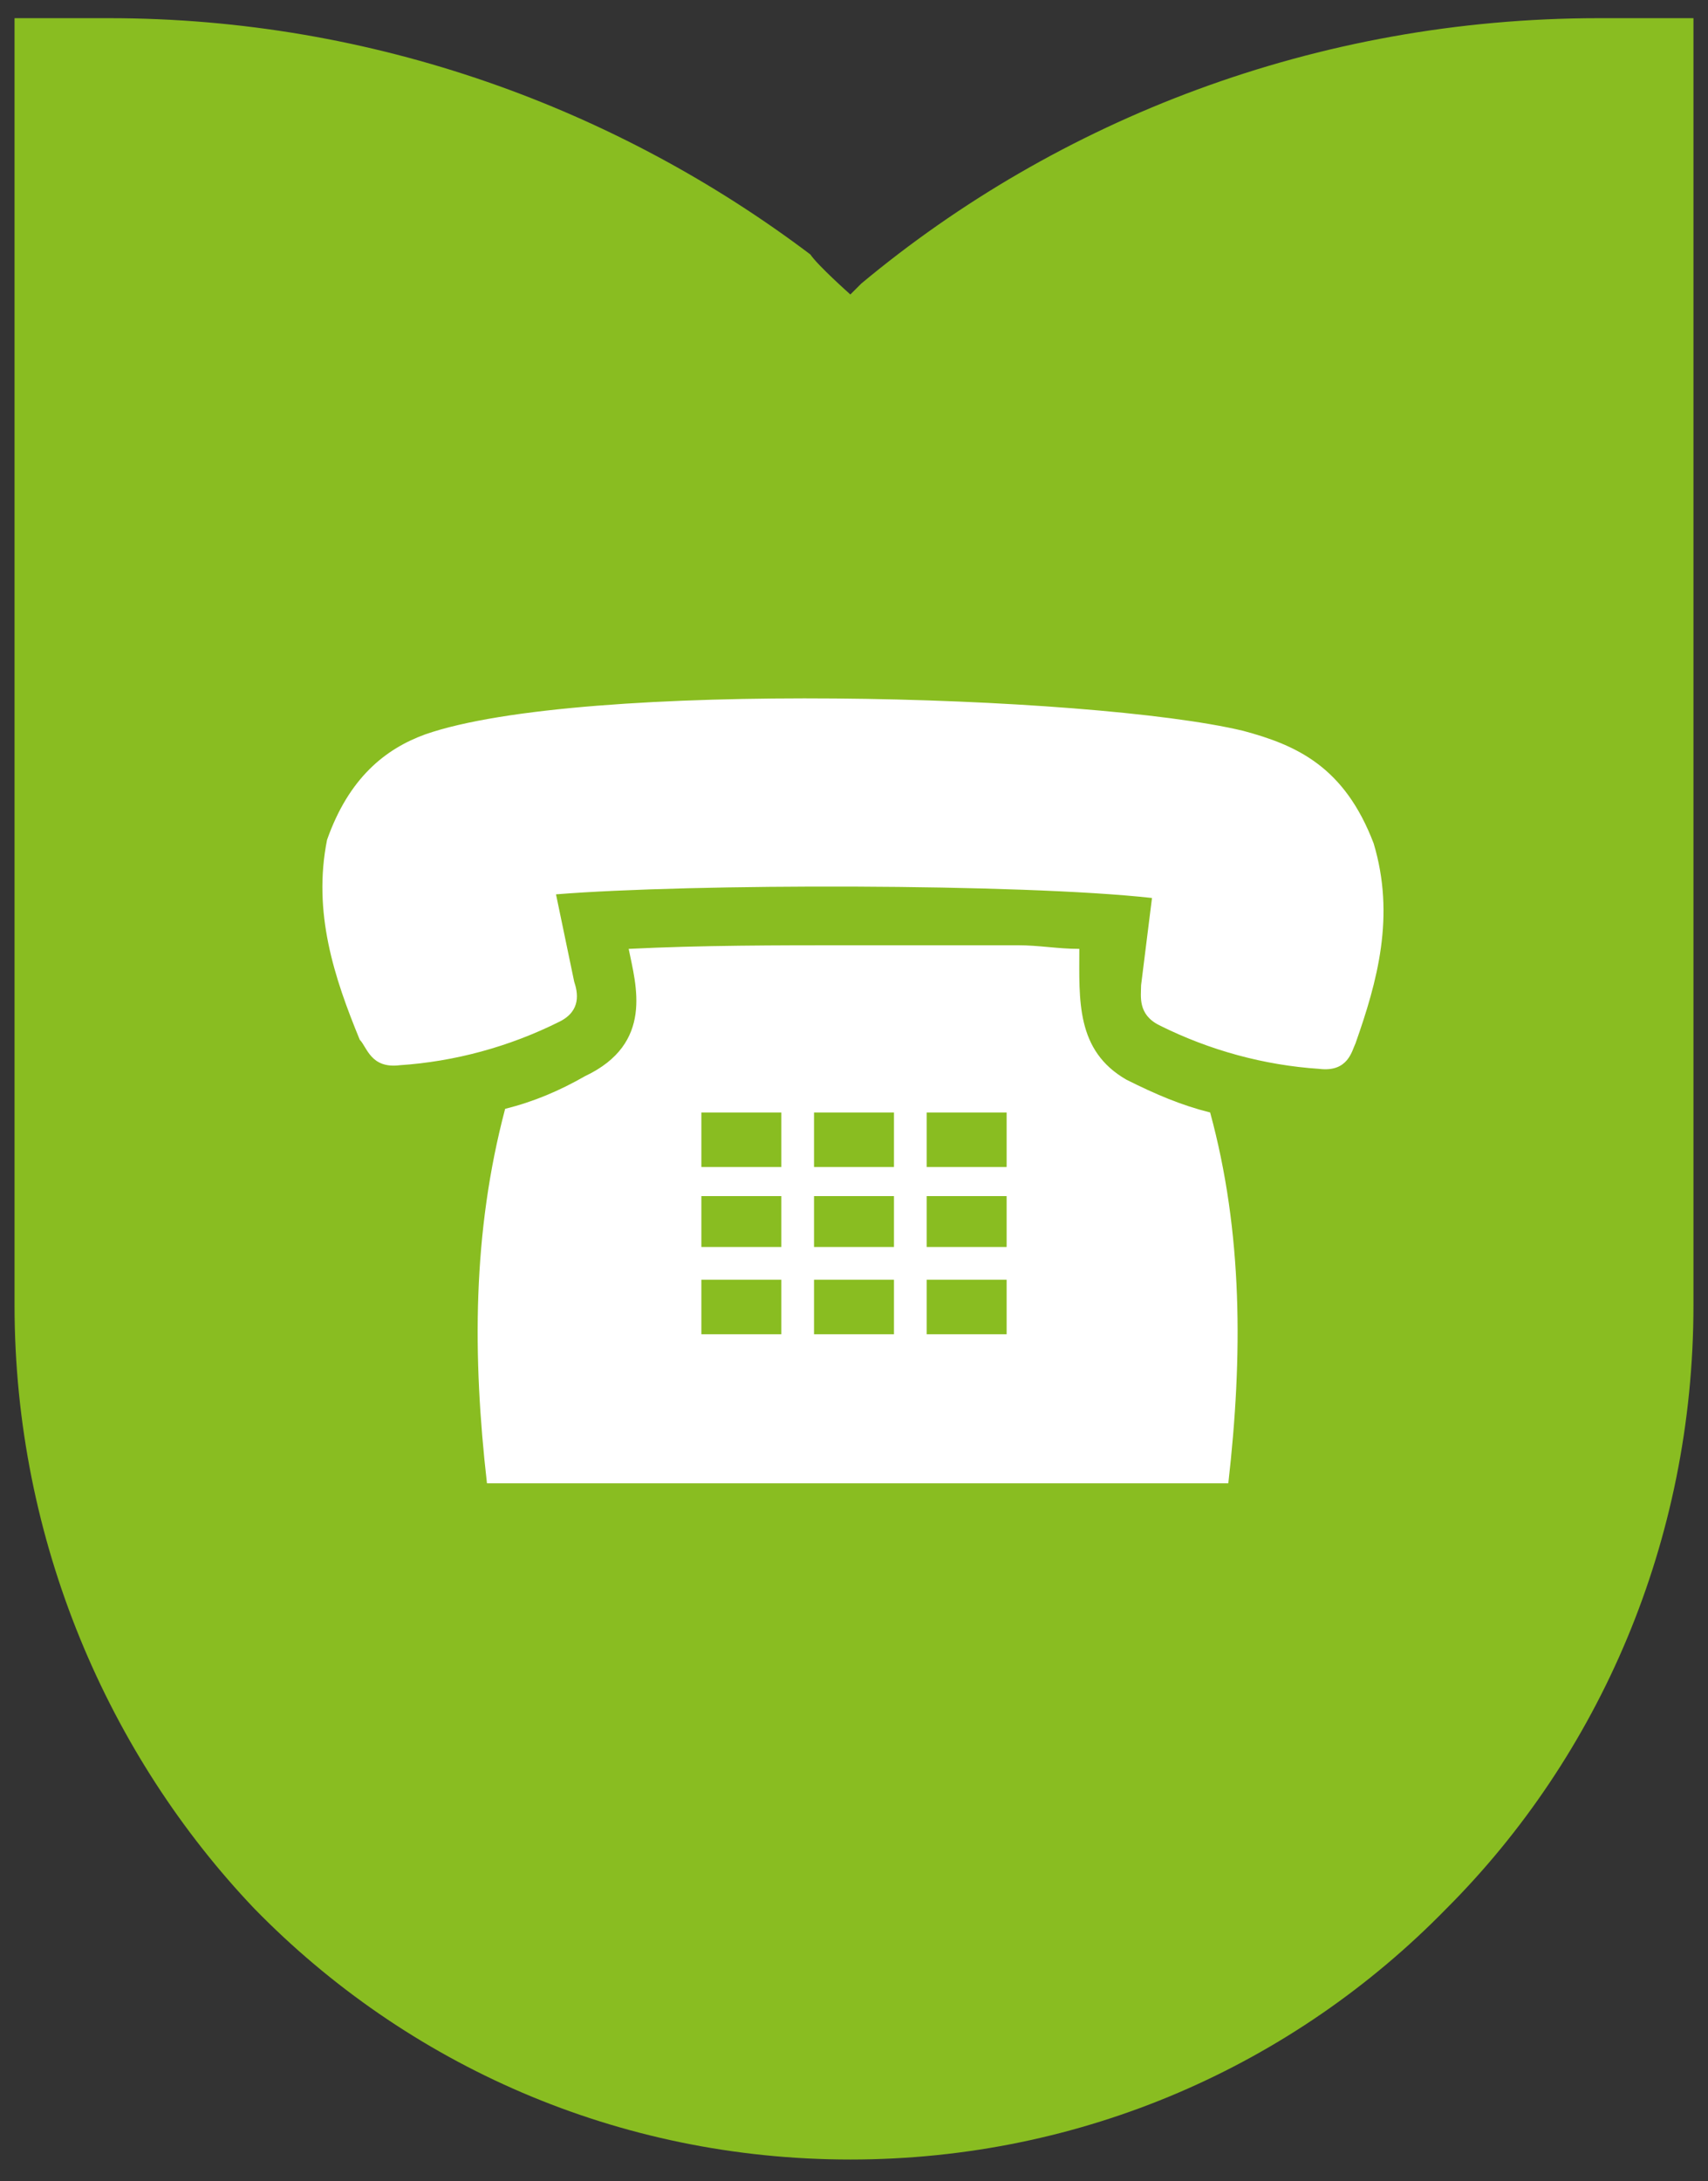
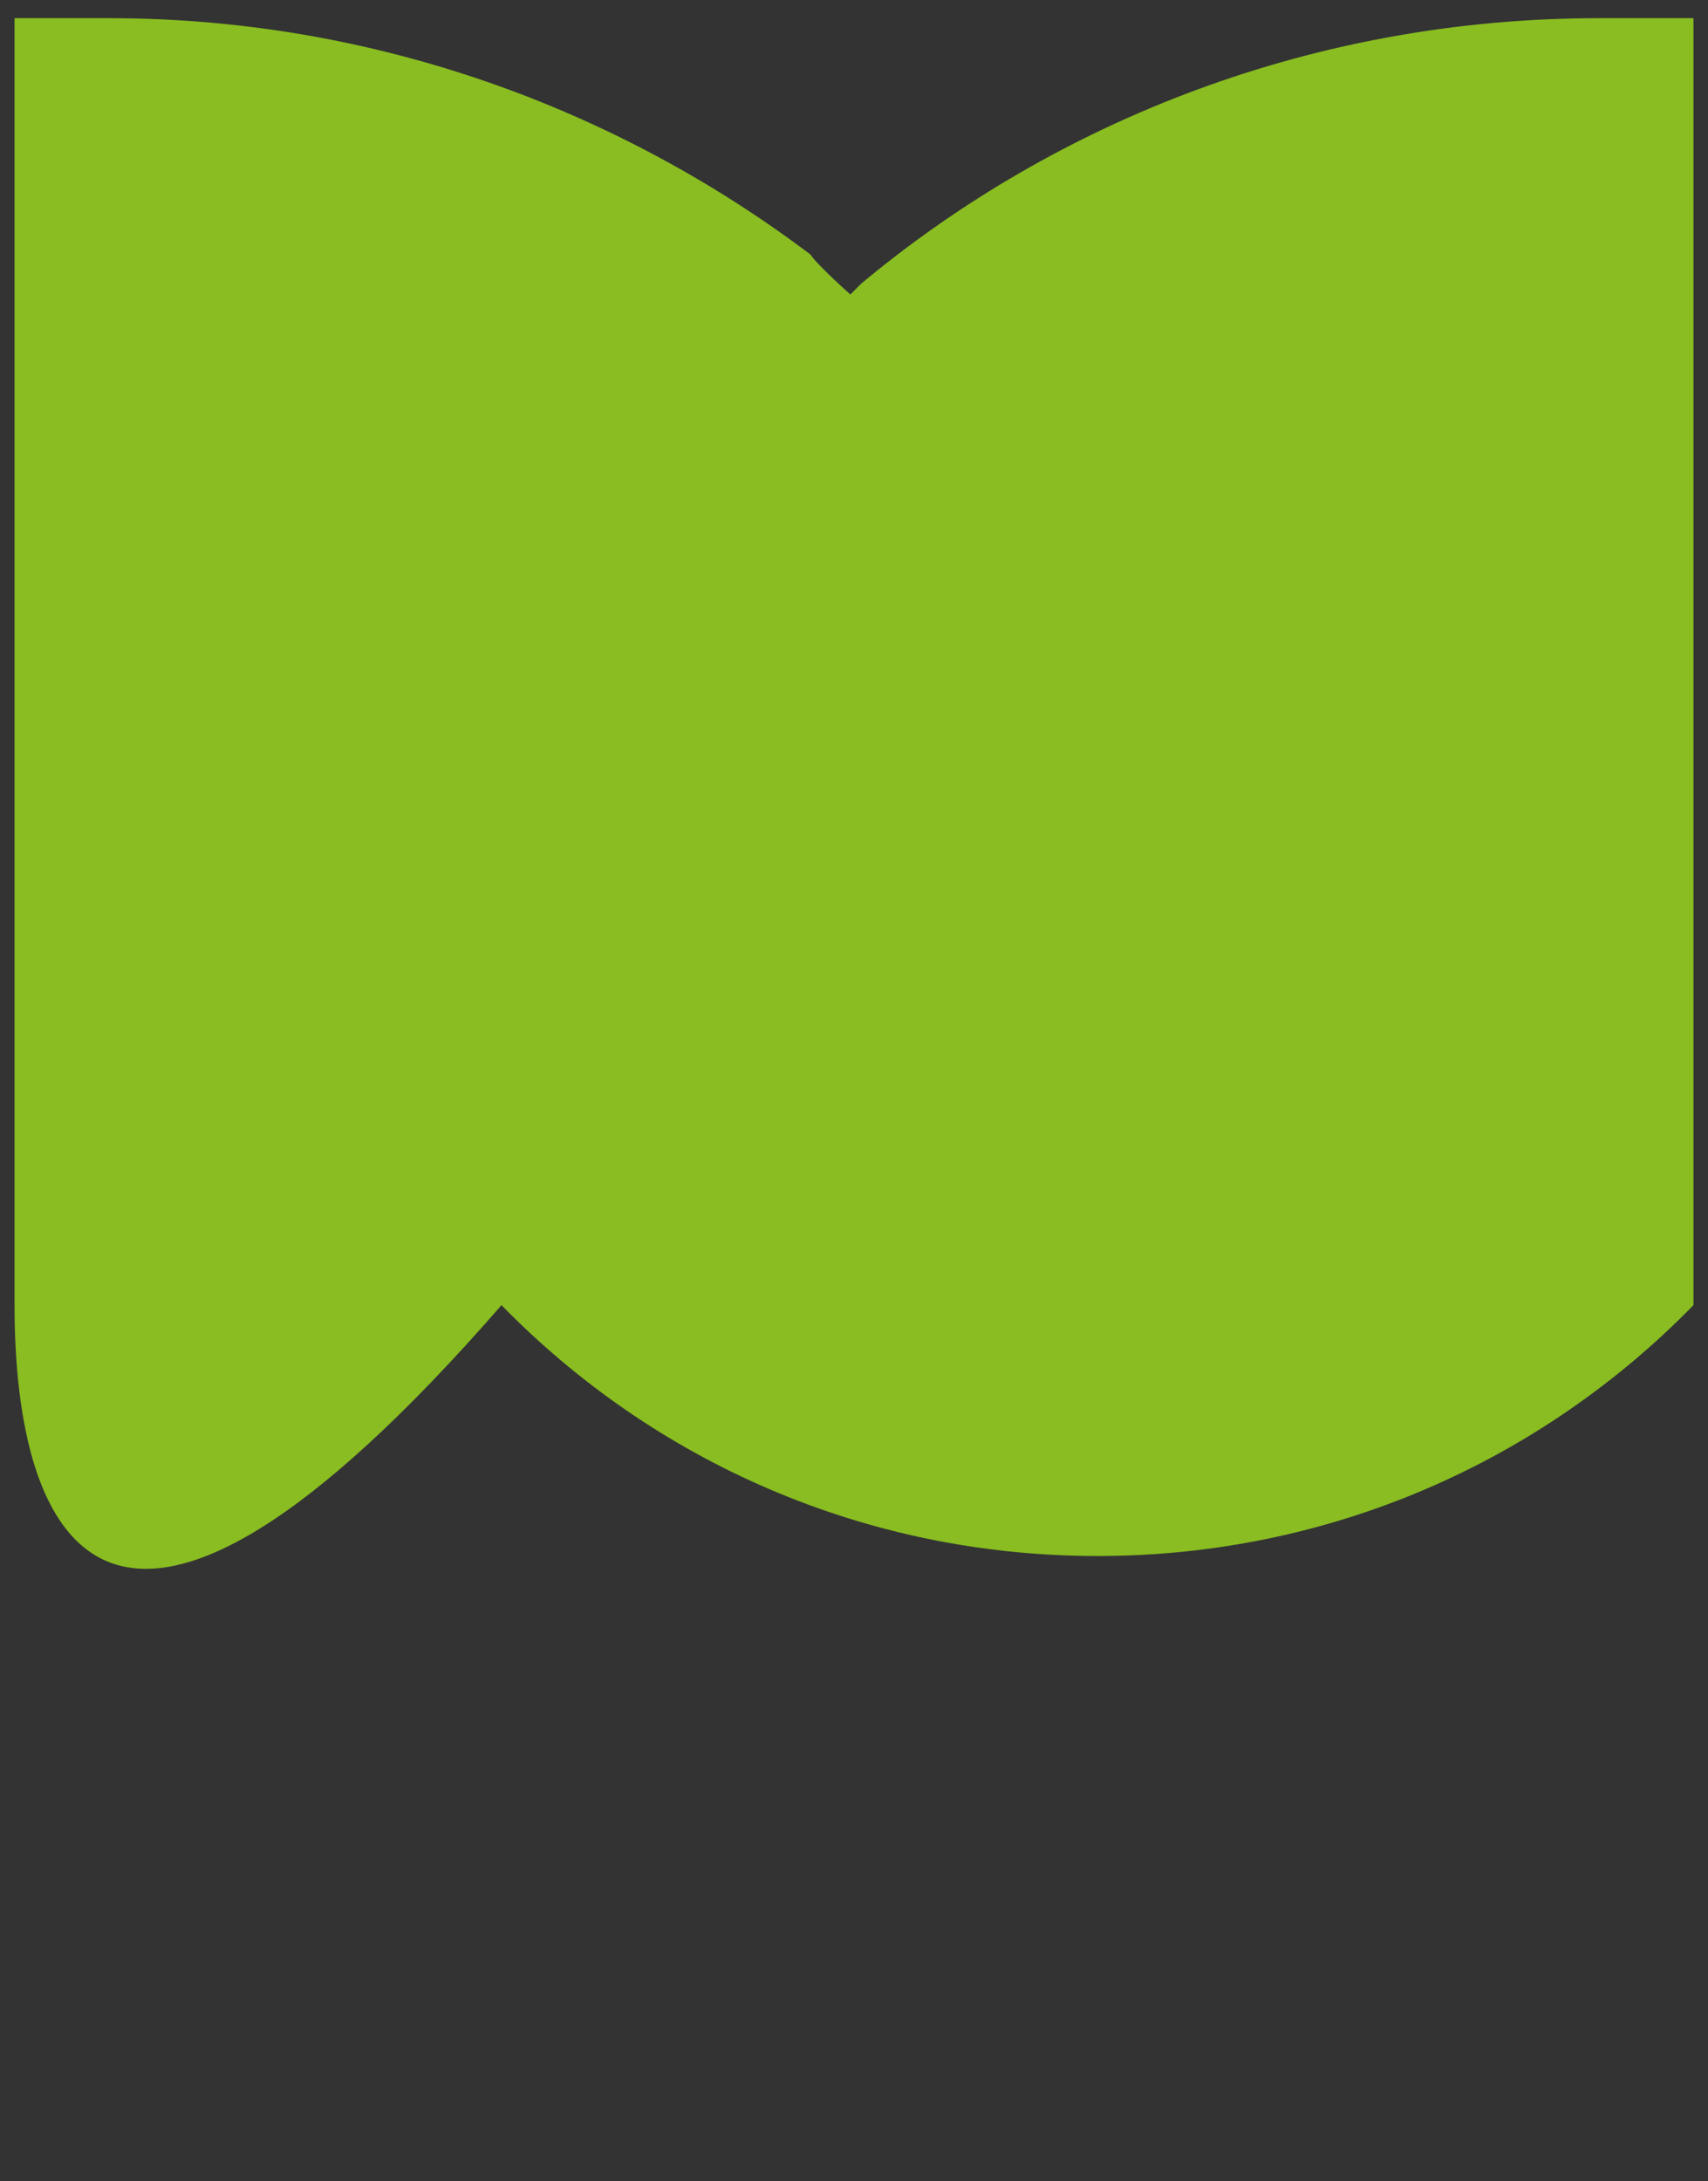
<svg xmlns="http://www.w3.org/2000/svg" version="1.1" id="Ebene_1" x="0px" y="0px" viewBox="0 0 47 60" style="enable-background:new 0 0 47 60;" xml:space="preserve">
  <rect x="0" y="0" width="47" height="60" fill="#333333" stroke="none" />
  <style type="text/css">
	.st0{fill:#89BD21;}
	.st1{fill:#FFFFFF;}
</style>
  <g>
-     <path class="st0" d="M23.4,8.1c0,0,0.2-0.2,0.3-0.3C29.1,3.3,36.2,0.5,44,0.5h2.6v2.6V15v7v6.8v7.1h0l0,0c0,6.5-2.6,12.4-6.8,16.6   c-4.2,4.3-10,6.9-16.4,6.9s-12.2-2.6-16.4-6.9C3,48.3,0.4,42.4,0.4,35.9l0,0h0v-7.1v-4.5V3.2V0.5H3C10.3,0.5,17,3,22.3,7   C22.5,7.3,23.4,8.1,23.4,8.1" />
-     <path class="st1" d="M22.4,30.6h2.2v1.5h-2.2V30.6z M25.5,30.6h2.2v1.5h-2.2V30.6z M19.3,32.9h2.2v1.4h-2.2V32.9z M22.4,32.9h2.2   v1.4h-2.2V32.9z M25.5,32.9h2.2v1.4h-2.2V32.9z M19.3,35.2h2.2v1.5h-2.2V35.2z M22.4,35.2h2.2v1.5h-2.2V35.2z M25.5,35.2h2.2v1.5   h-2.2V35.2z M19.3,30.6h2.2v1.5h-2.2V30.6z M11.7,20.2c4.3-1.5,18.3-1.1,22.5-0.1c1.5,0.4,2.8,1,3.6,3.1c0.6,2,0.1,3.8-0.5,5.5   c-0.1,0.2-0.2,0.8-1,0.7c-1.5-0.1-3-0.5-4.4-1.2c-0.6-0.3-0.5-0.8-0.5-1.1l0.3-2.4c-3.6-0.4-12.7-0.4-16.4-0.1l0.5,2.4   c0.1,0.3,0.2,0.8-0.4,1.1c-1.4,0.7-2.9,1.1-4.4,1.2c-0.8,0.1-0.9-0.5-1.1-0.7c-0.7-1.7-1.3-3.5-0.9-5.5   C9.6,21.4,10.6,20.6,11.7,20.2 M29.7,26.1c-0.6,0-1.1-0.1-1.7-0.1C26.5,26,25,26,23.4,26c-2,0-4.1,0-6.1,0.1c0.2,1,0.7,2.6-1.2,3.5   c-0.7,0.4-1.4,0.7-2.2,0.9c-0.9,3.4-0.9,6.8-0.5,10.3h10.2h10.2c0.4-3.5,0.4-6.9-0.5-10.2c-0.8-0.2-1.5-0.5-2.3-0.9   C29.6,28.9,29.7,27.5,29.7,26.1" />
+     <path class="st0" d="M23.4,8.1c0,0,0.2-0.2,0.3-0.3C29.1,3.3,36.2,0.5,44,0.5h2.6v2.6V15v7v6.8v7.1h0l0,0c-4.2,4.3-10,6.9-16.4,6.9s-12.2-2.6-16.4-6.9C3,48.3,0.4,42.4,0.4,35.9l0,0h0v-7.1v-4.5V3.2V0.5H3C10.3,0.5,17,3,22.3,7   C22.5,7.3,23.4,8.1,23.4,8.1" />
  </g>
</svg>